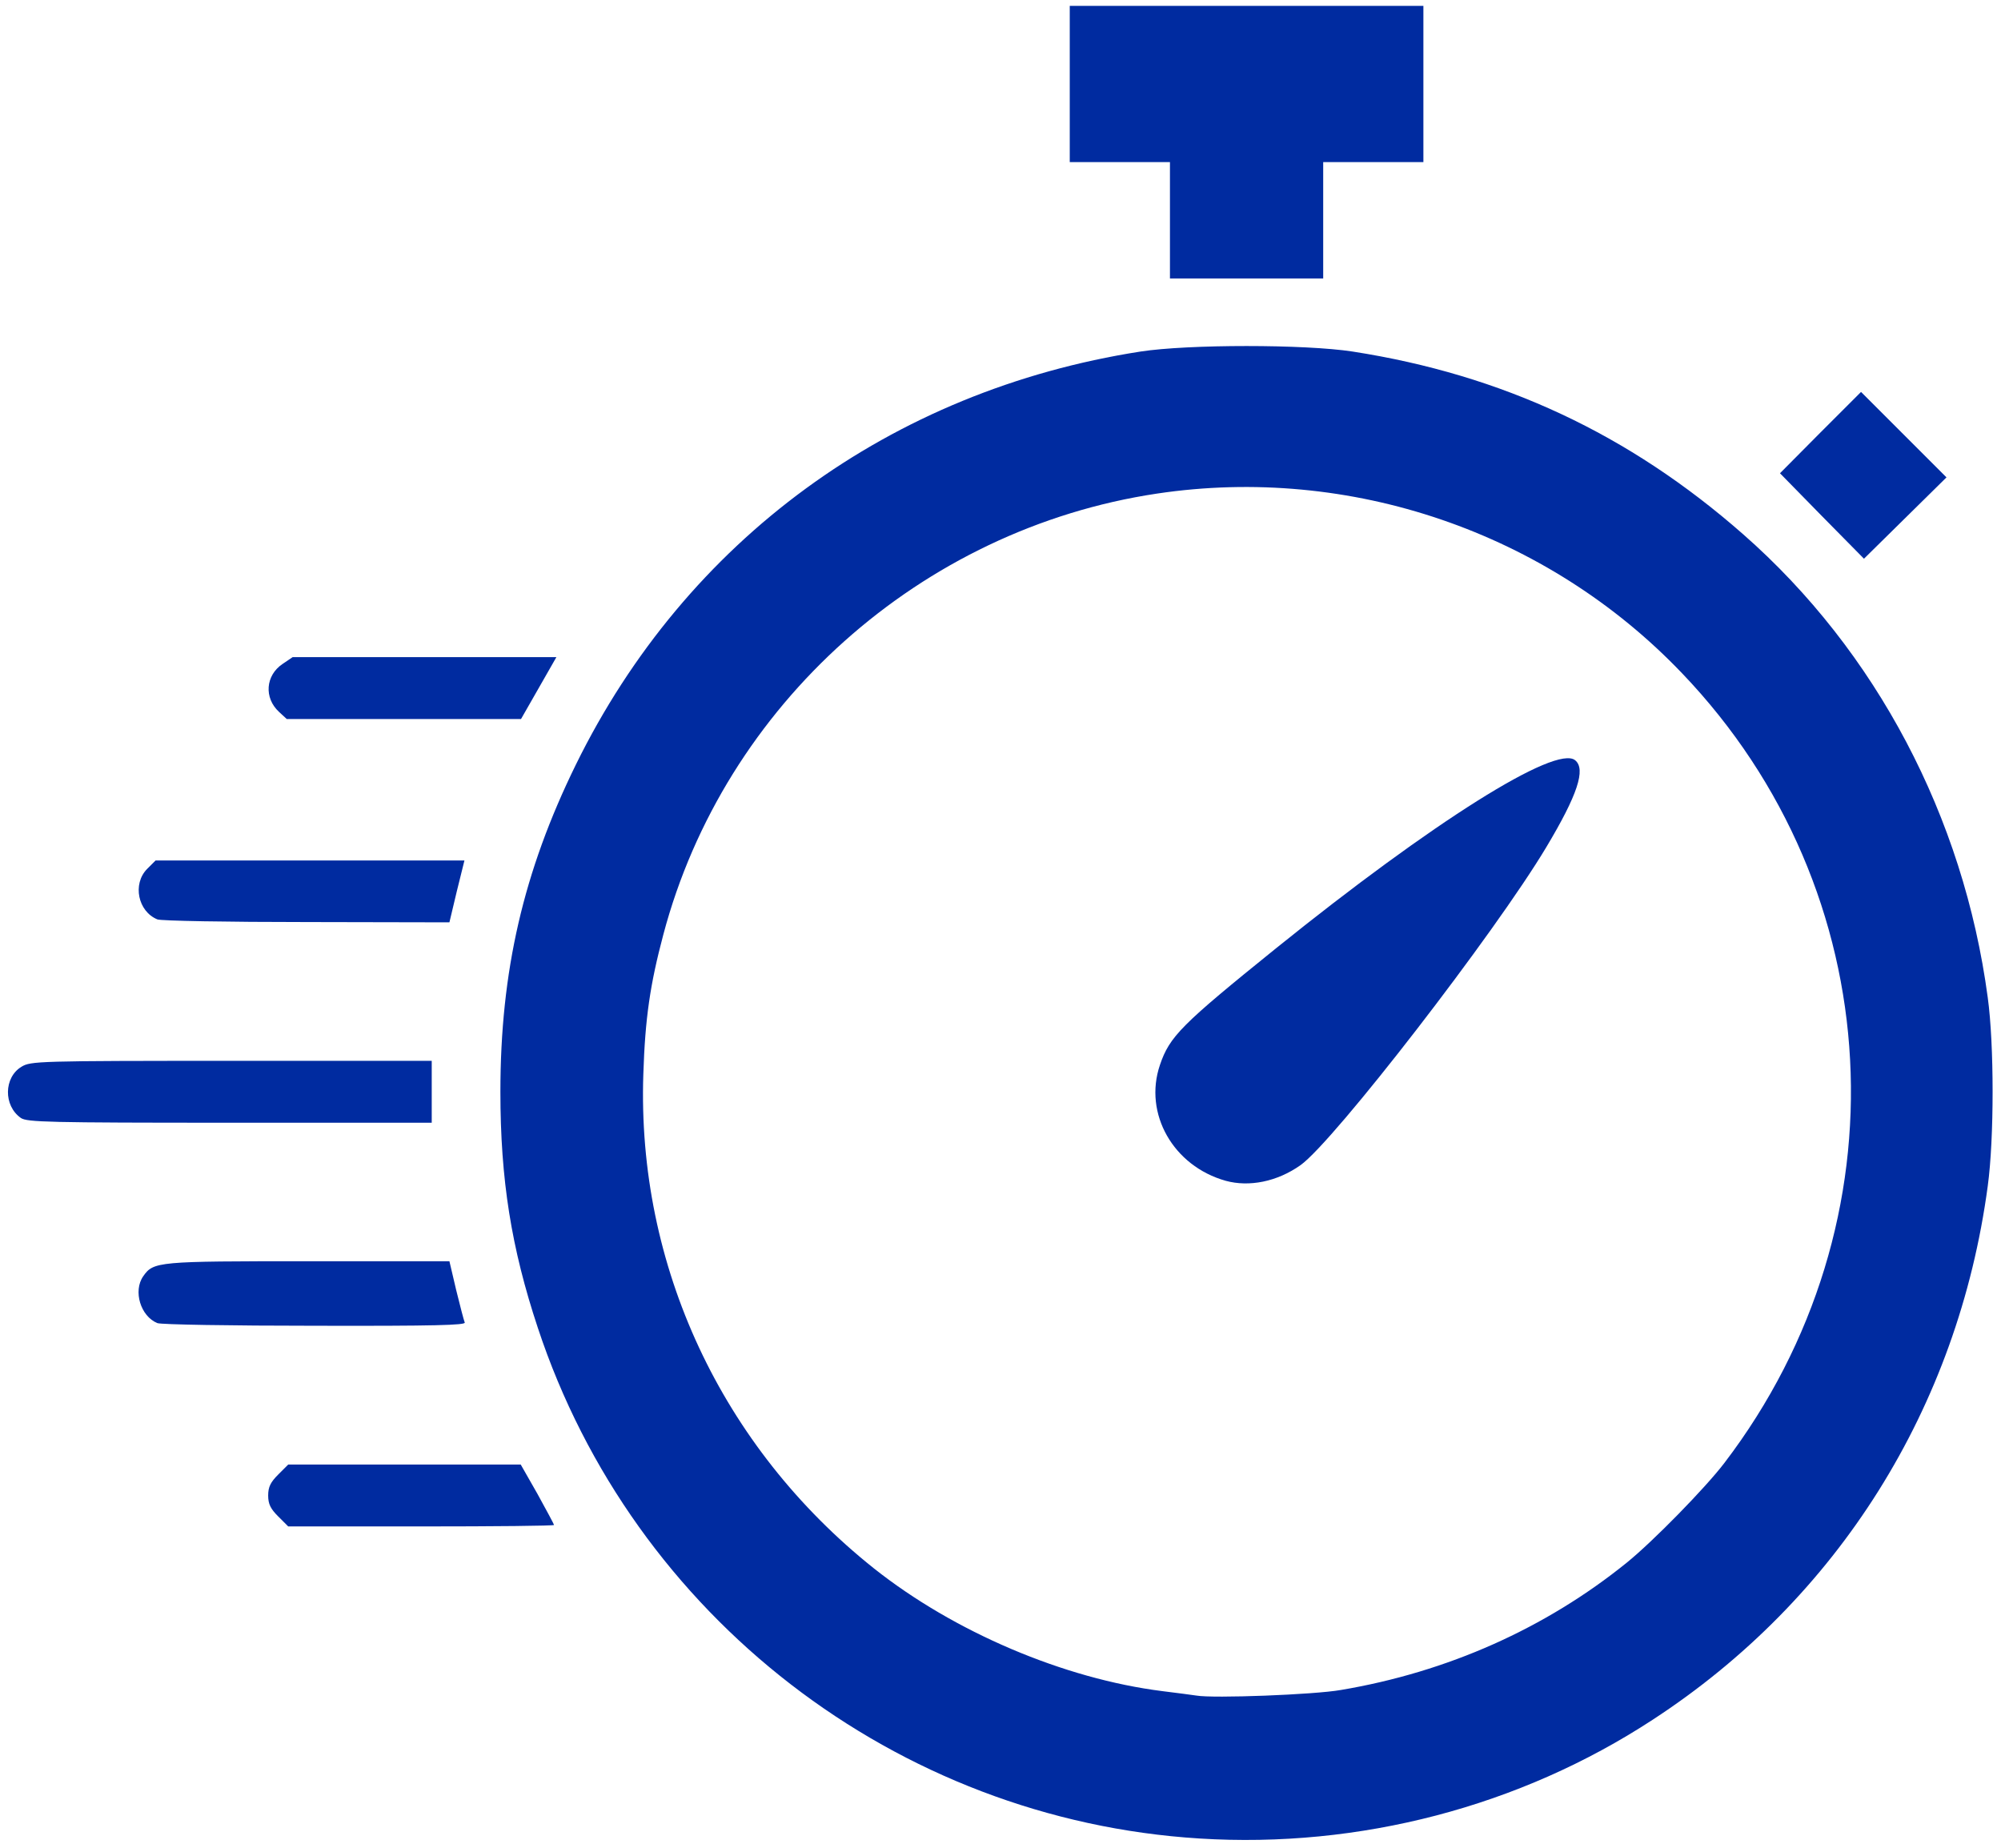
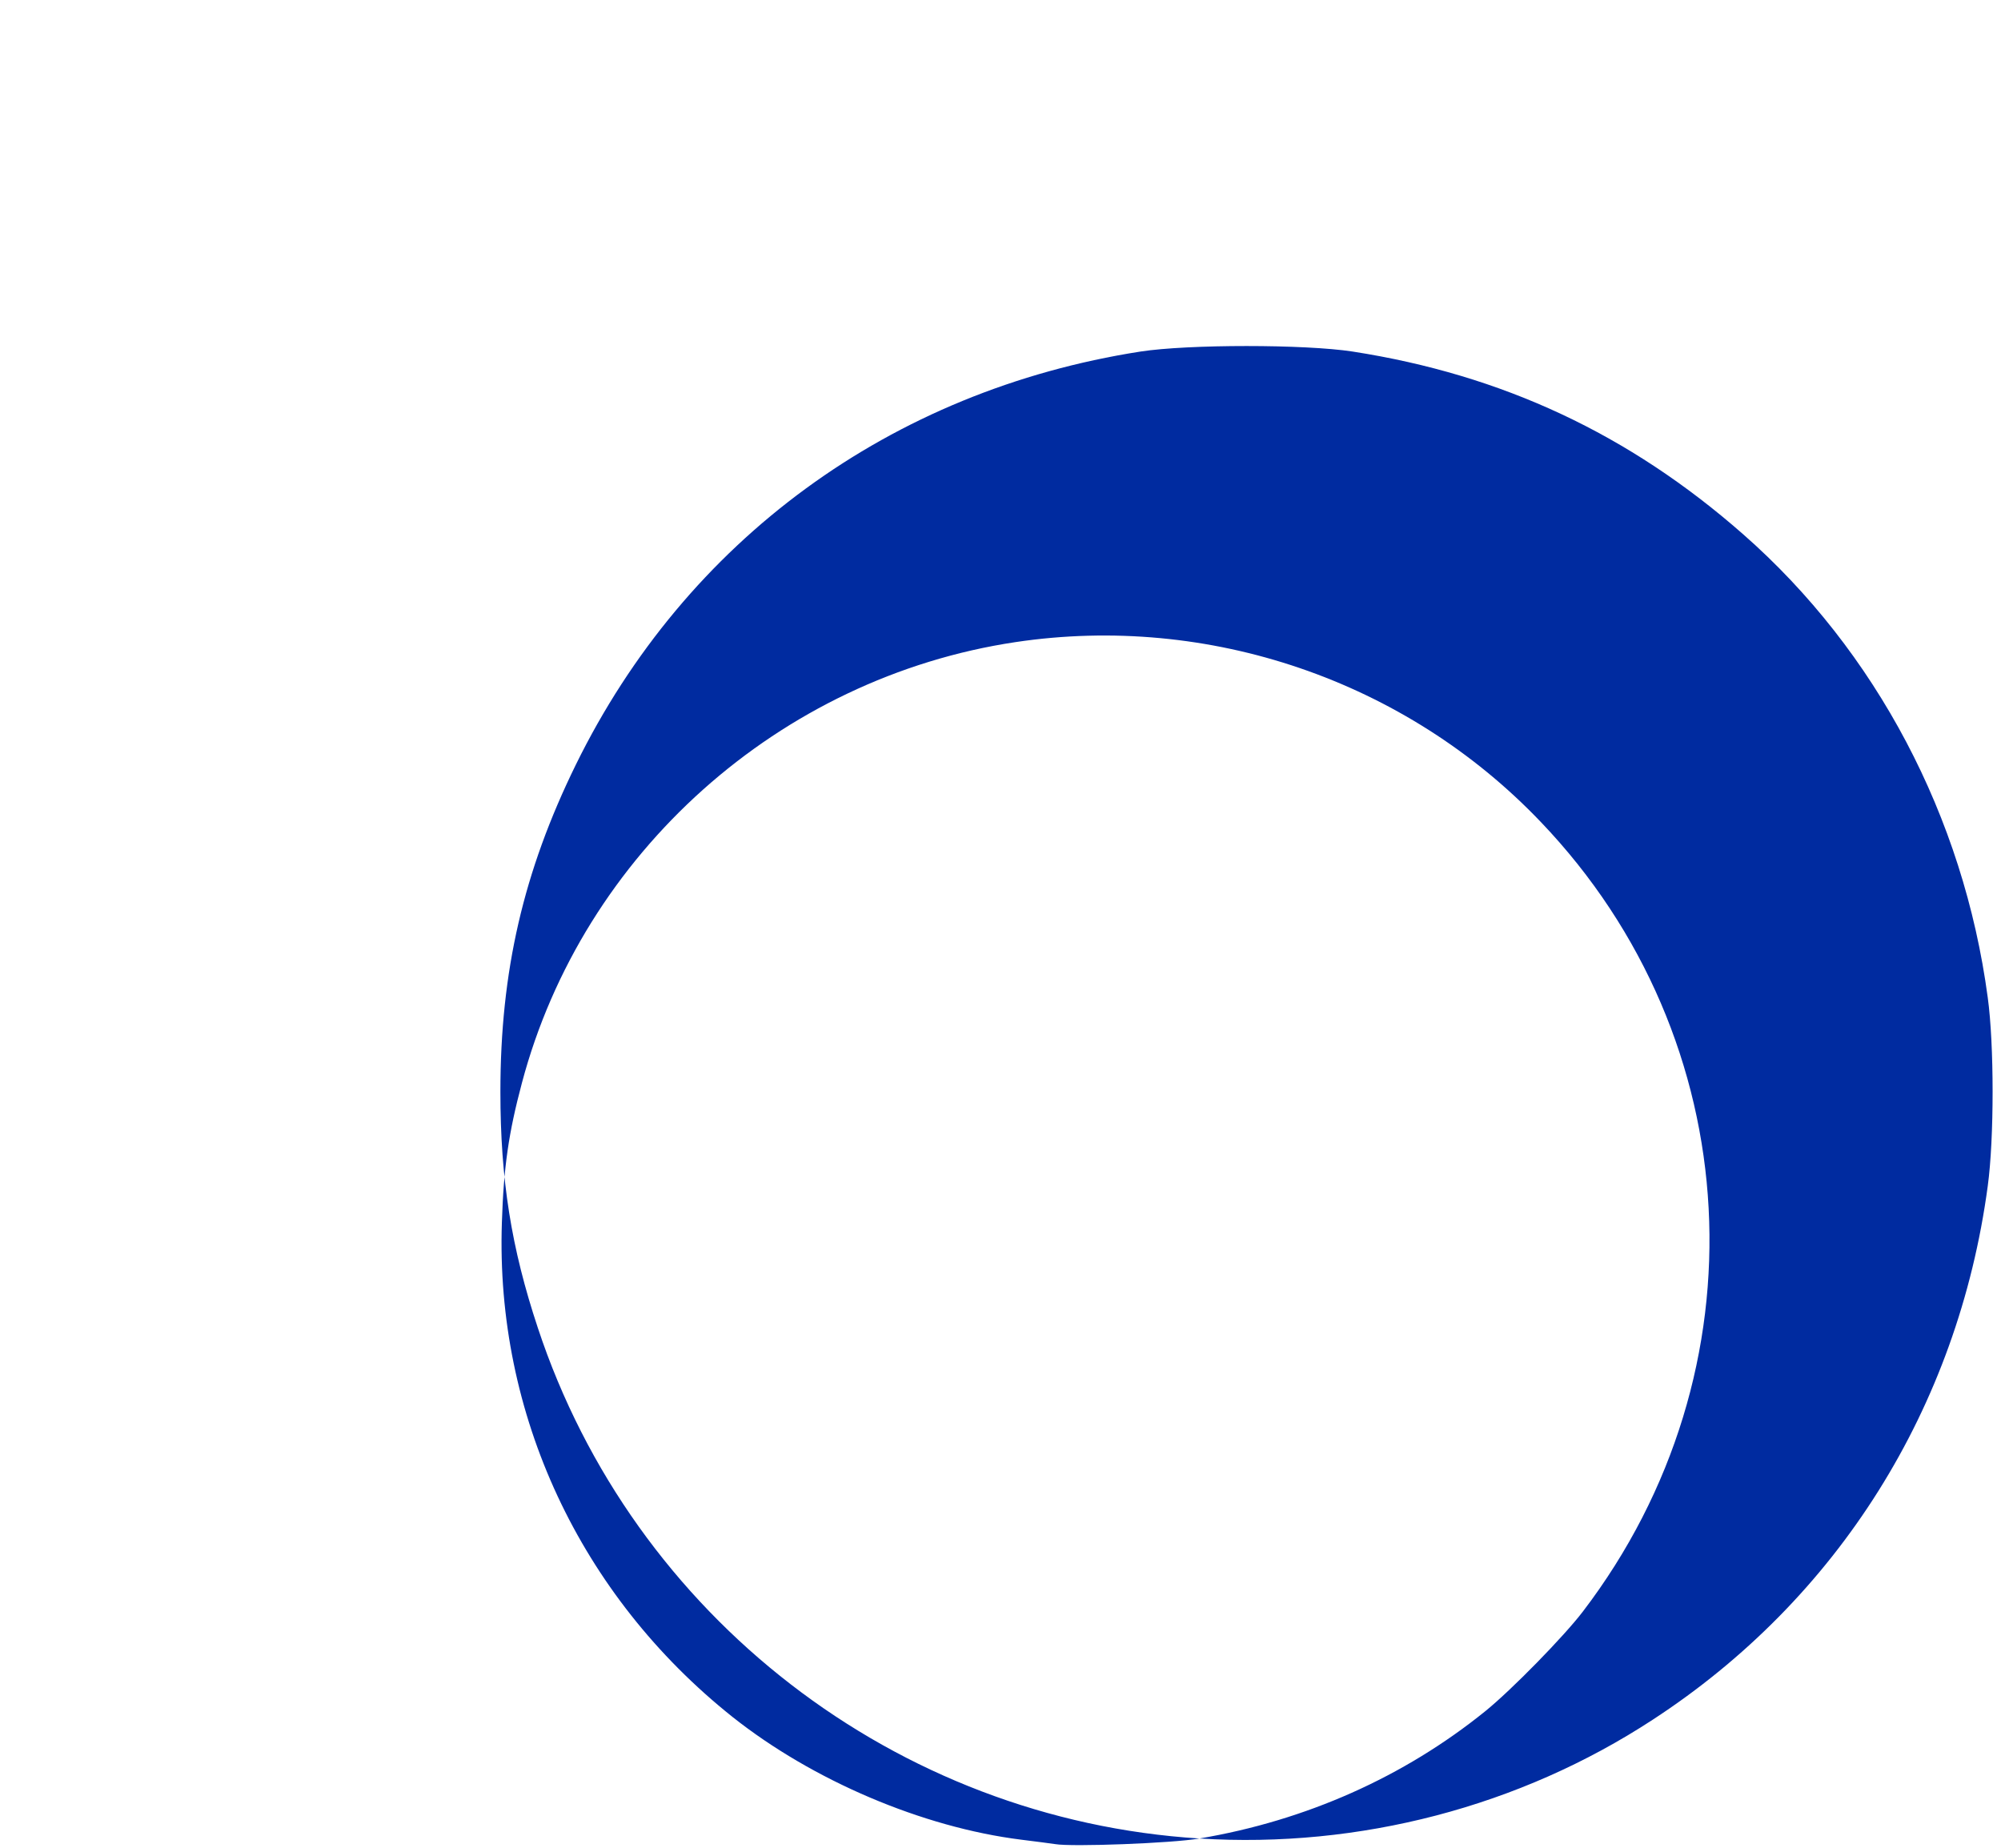
<svg xmlns="http://www.w3.org/2000/svg" viewBox="0 0 6790 6270">
  <g fill="#002BA0">
-     <path d="M4070 6239c-1028-64-1921-753-2245-1733-90-271-127-503-127-801 0-409 78-747 256-1110 374-762 1069-1270 1916-1402 162-25 558-25 720 0 508 79 938 280 1325 620 451 396 748 959 830 1572 22 160 22 479 0 640-101 752-508 1401-1137 1811-451 295-995 437-1538 403m480-504c362-61 694-209 970-432 89-72 267-254 331-338 623-816 563-1942-143-2680-458-480-1127-708-1782-610-801 120-1468 716-1675 1496-45 169-62 285-68 474-22 650 265 1265 782 1677 272 216 645 375 980 417 50 6 101 13 115 15 56 10 400-3 490-19" />
-     <path d="M4159 4007c-178-50-279-228-223-393 33-97 72-136 394-396 531-428 950-692 1015-638 37 30 8 118-98 295-174 291-721 999-834 1079-79 56-174 75-254 53M944 5146c-26-26-34-42-34-71s8-45 34-71l34-34h789l57 100c31 56 56 103 56 105 0 3-203 5-451 5H978zm-410-656c-57-23-83-109-48-159s48-51 561-51h478l23 98c13 53 26 103 29 110 4 9-102 12-509 11-282 0-523-4-534-9M71 3794c-60-42-58-138 2-174 31-19 56-20 712-20h680v210H780c-618 0-688-2-709-16m463-674c-66-27-85-120-35-171l29-29h1048l-26 105-25 105-485-1c-267 0-495-4-506-9m413-704c-52-48-46-124 12-163l34-23h895l-60 105-60 105H973zm5235-665-142-145 137-138 138-138 145 145 145 145-140 138-140 138zM3970 748V550h-340V20h1200v530h-340v395h-520z" />
+     <path d="M4070 6239c-1028-64-1921-753-2245-1733-90-271-127-503-127-801 0-409 78-747 256-1110 374-762 1069-1270 1916-1402 162-25 558-25 720 0 508 79 938 280 1325 620 451 396 748 959 830 1572 22 160 22 479 0 640-101 752-508 1401-1137 1811-451 295-995 437-1538 403c362-61 694-209 970-432 89-72 267-254 331-338 623-816 563-1942-143-2680-458-480-1127-708-1782-610-801 120-1468 716-1675 1496-45 169-62 285-68 474-22 650 265 1265 782 1677 272 216 645 375 980 417 50 6 101 13 115 15 56 10 400-3 490-19" />
  </g>
</svg>